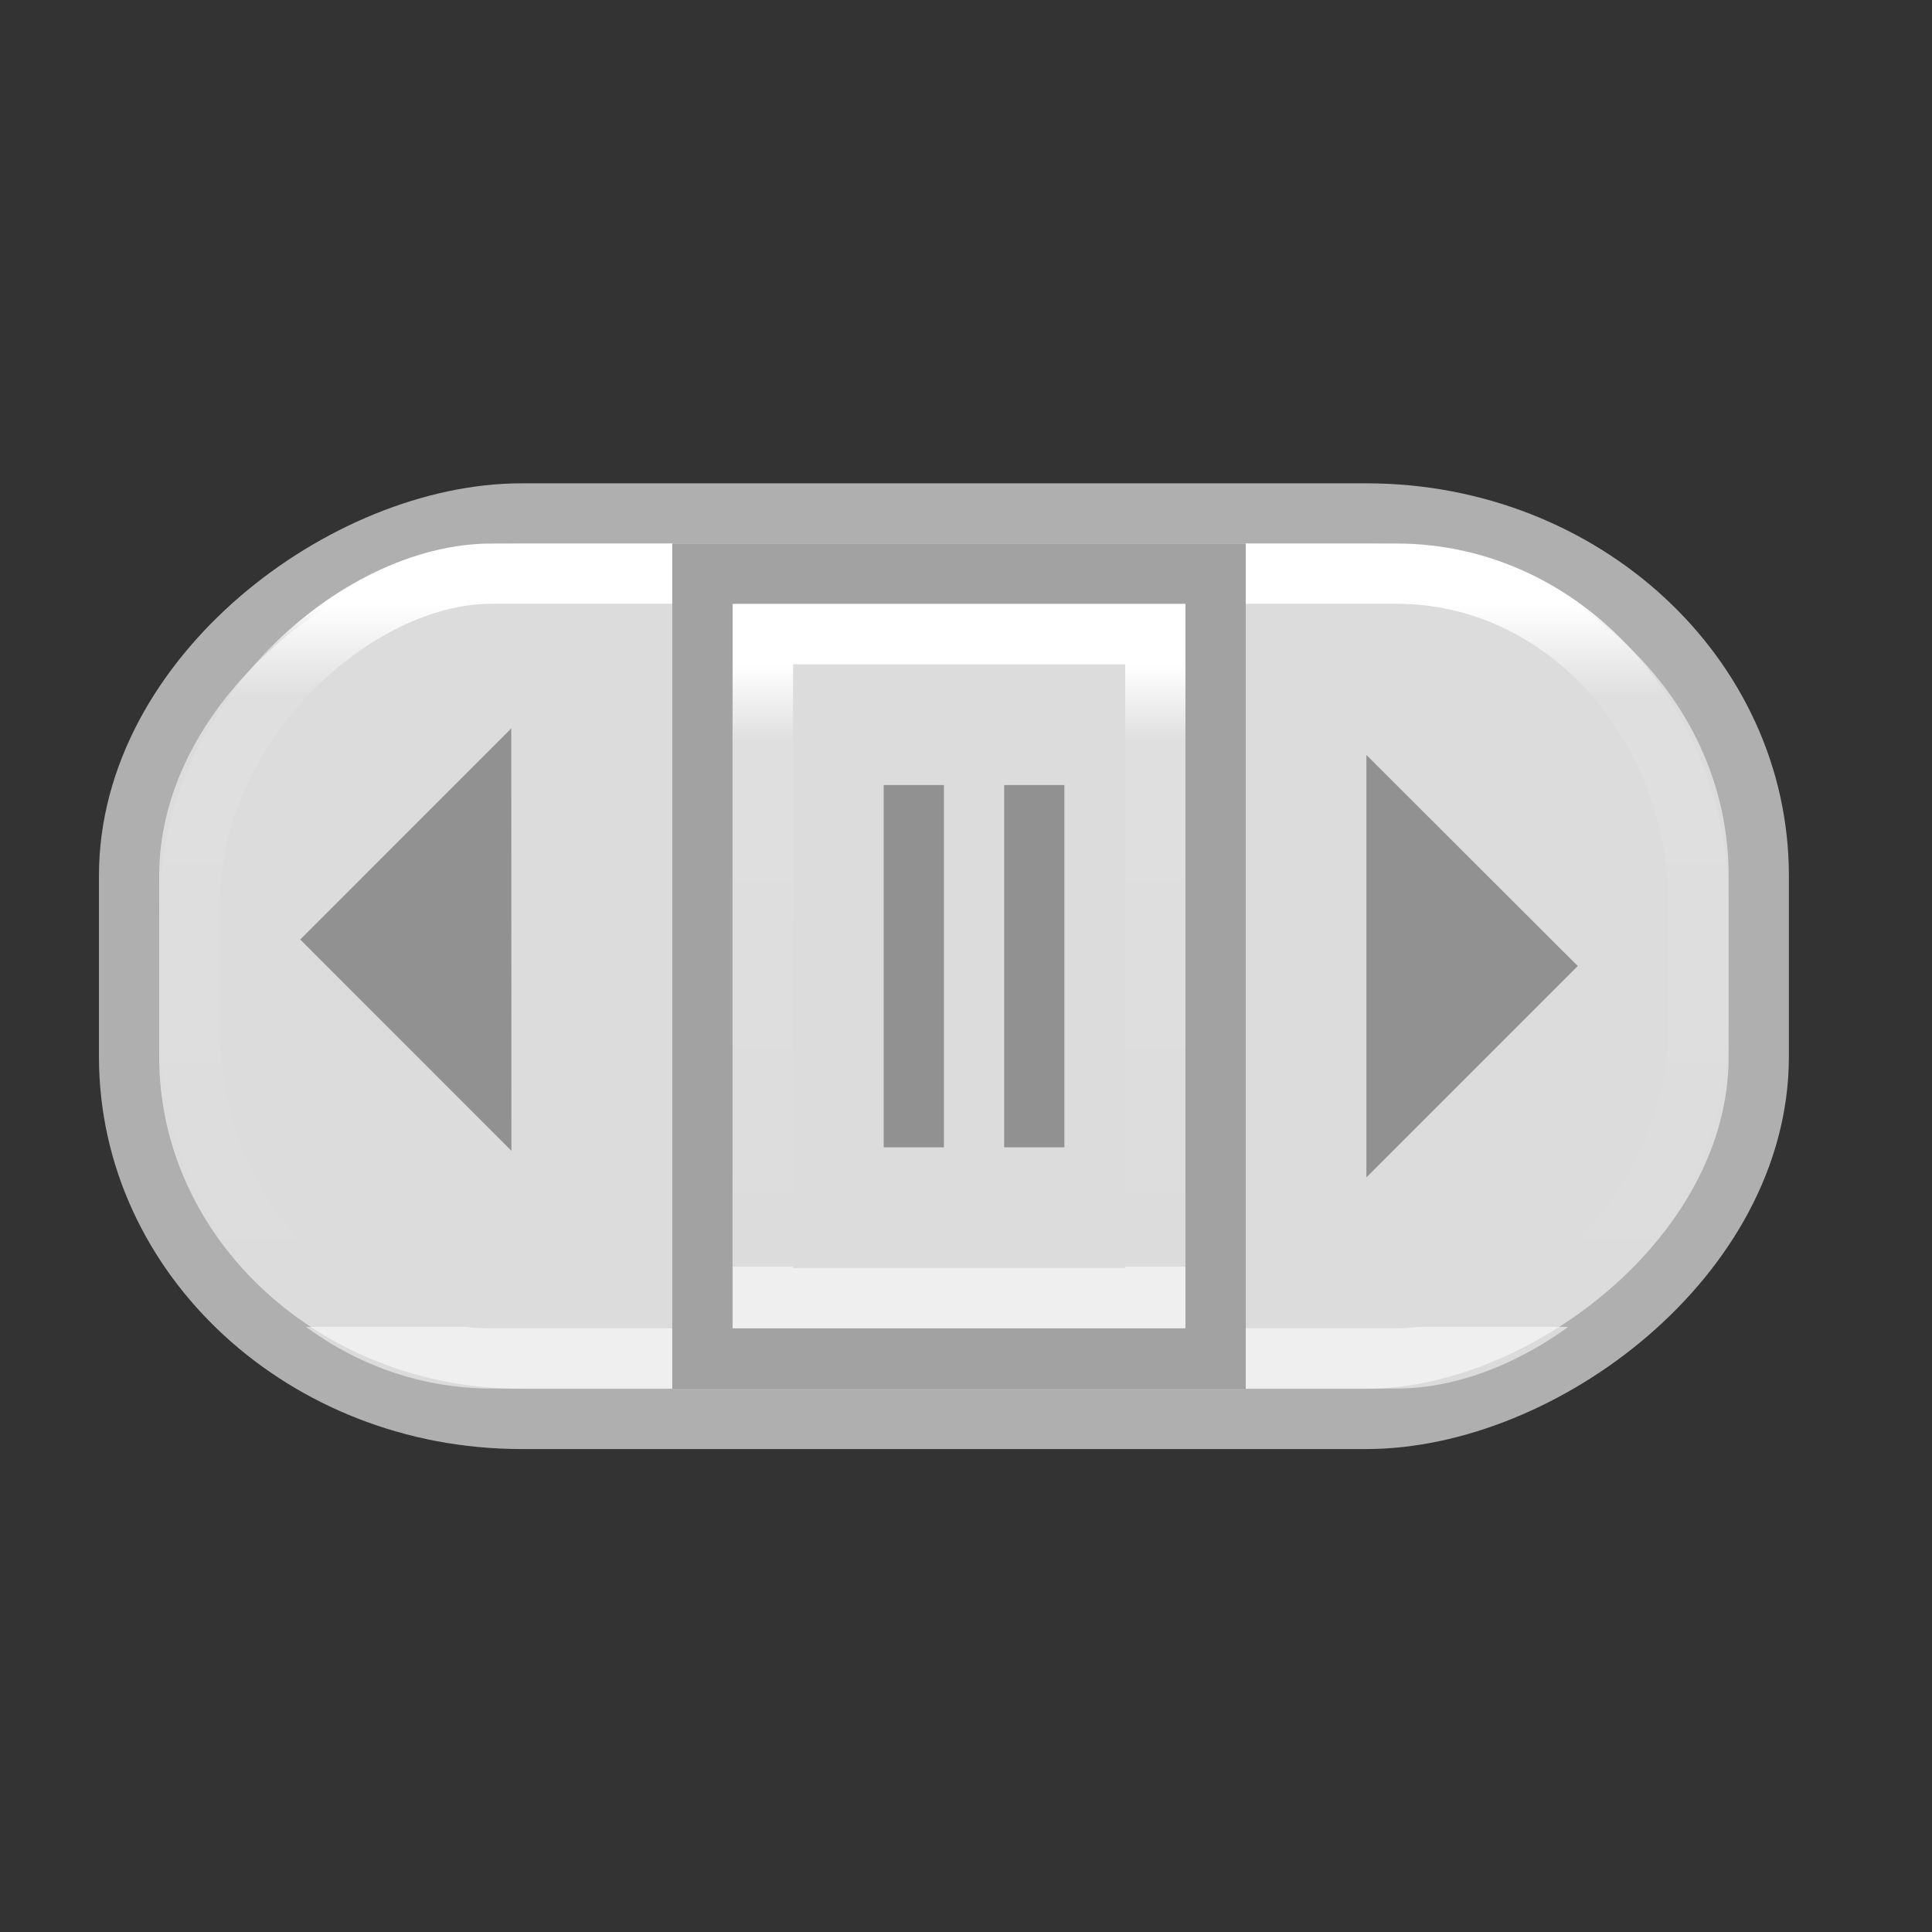
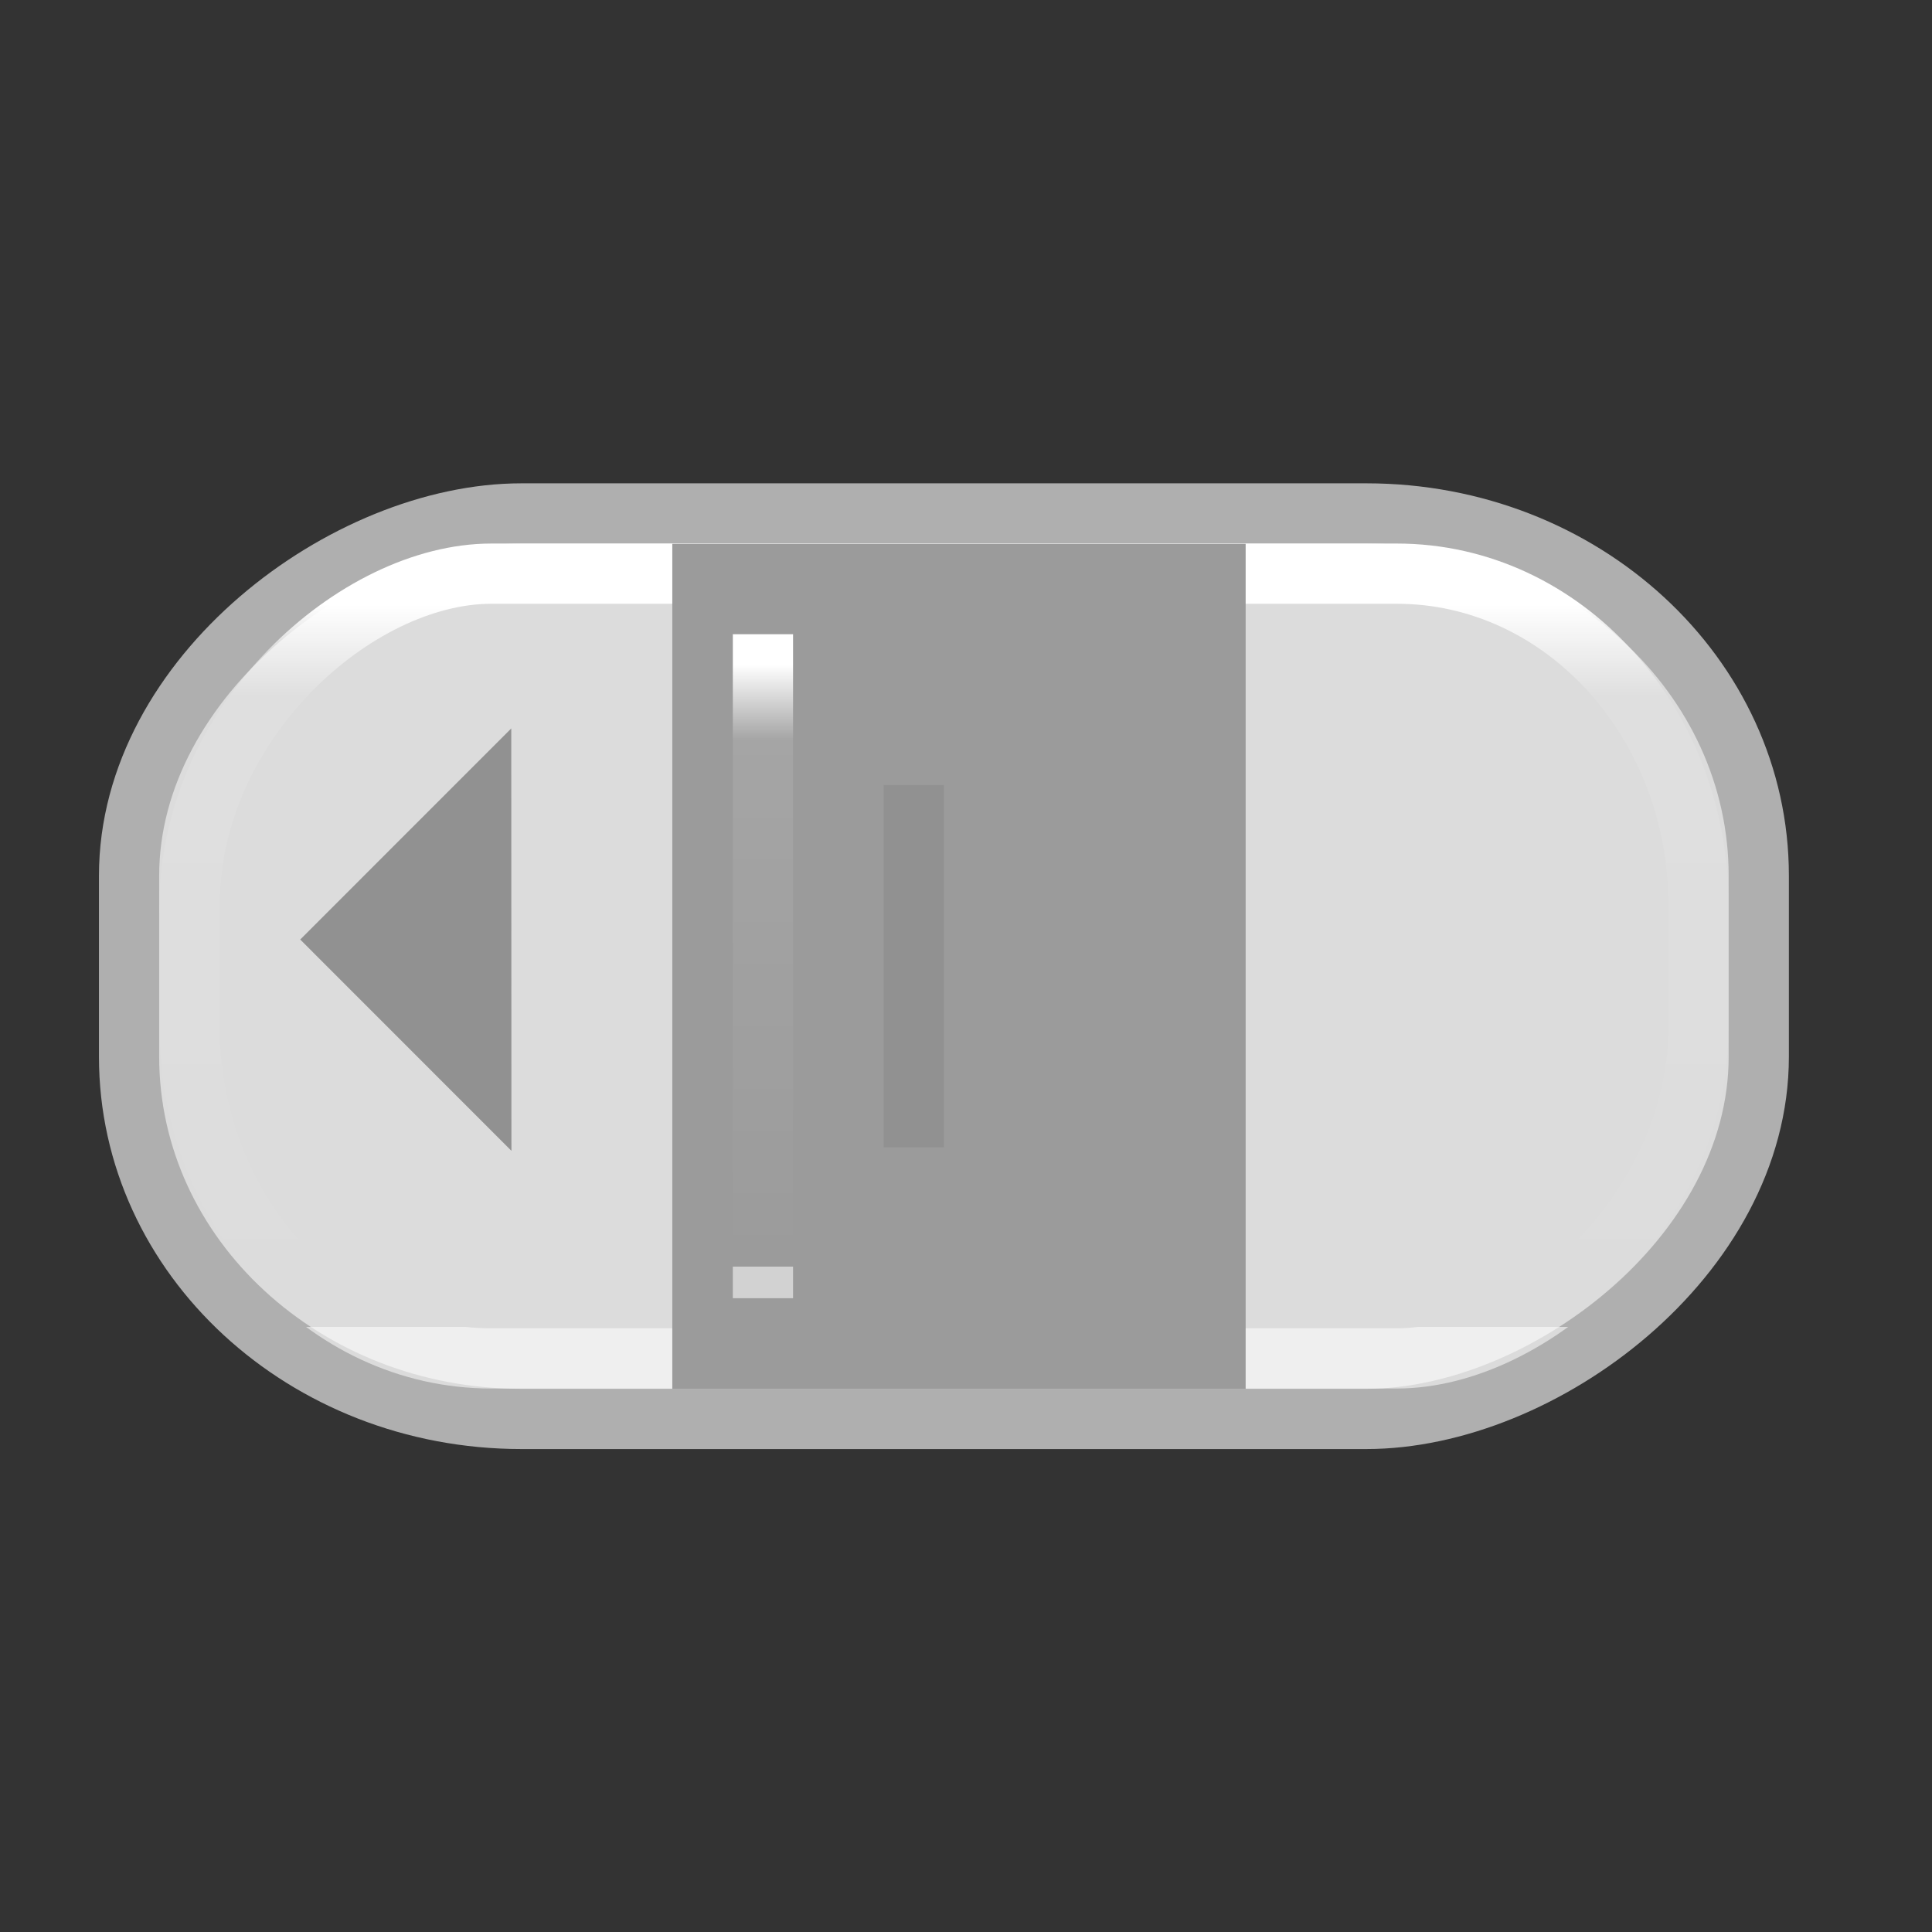
<svg xmlns="http://www.w3.org/2000/svg" xmlns:xlink="http://www.w3.org/1999/xlink" height="32" viewBox="0 0 8.467 8.467" width="32">
  <rect x="0" y="0" width="8.467" height="8.467" fill="#333333" stroke="none" />
  <linearGradient id="a">
    <stop offset="0" stop-color="#fff" />
    <stop offset=".125" stop-color="#fff" stop-opacity=".099" />
    <stop offset="1" stop-color="#fff" stop-opacity="0" />
    <stop offset="1" stop-color="#fff" stop-opacity=".551" />
  </linearGradient>
  <linearGradient id="b" gradientUnits="userSpaceOnUse" x1="3.903" x2="1.918" xlink:href="#a" y1="293.825" y2="293.825" />
  <linearGradient id="c" gradientUnits="userSpaceOnUse" x1="4.101" x2="1.72" xlink:href="#a" y1="293.825" y2="293.825" />
  <g transform="matrix(0 -1.333 1.333 0 -387.532 8.114)">
    <rect fill="#dcdcdc" height="5.358" rx="1.191" ry="1.29" stroke="#afafaf" stroke-linecap="square" stroke-width=".198" width="2.977" x="1.422" y="291.146" />
    <rect fill="none" height="4.961" rx="1.091" ry=".992" stroke="url(#c)" stroke-linecap="square" stroke-width=".198" width="2.58" x="1.621" y="291.345" />
    <path d="m1.521 292.932h2.778v1.885h-2.778z" fill="#9b9b9b" />
-     <path d="m1.621 293.031h2.58v1.687h-2.58z" fill="#dcdcdc" stroke="#a2a2a2" stroke-linecap="square" stroke-width=".198" />
    <path d="m3.076 292.25-.767.043.358-.485z" fill="#919191" transform="matrix(1.805 .083 -.1 1.493 27.365 -144.182)" />
-     <path d="m3.605 295.214-1.389 0.0.695.695z" fill="#919191" />
-     <path d="m1.819 293.23h2.183v1.29h-2.183z" fill="none" stroke="url(#b)" stroke-linecap="square" stroke-width=".198" />
+     <path d="m1.819 293.23h2.183h-2.183z" fill="none" stroke="url(#b)" stroke-linecap="square" stroke-width=".198" />
    <g fill="#919191">
      <path d="m2.315 293.627h1.191v.198h-1.191z" />
-       <path d="m2.315 294.023h1.191v.198h-1.191z" />
    </g>
  </g>
</svg>